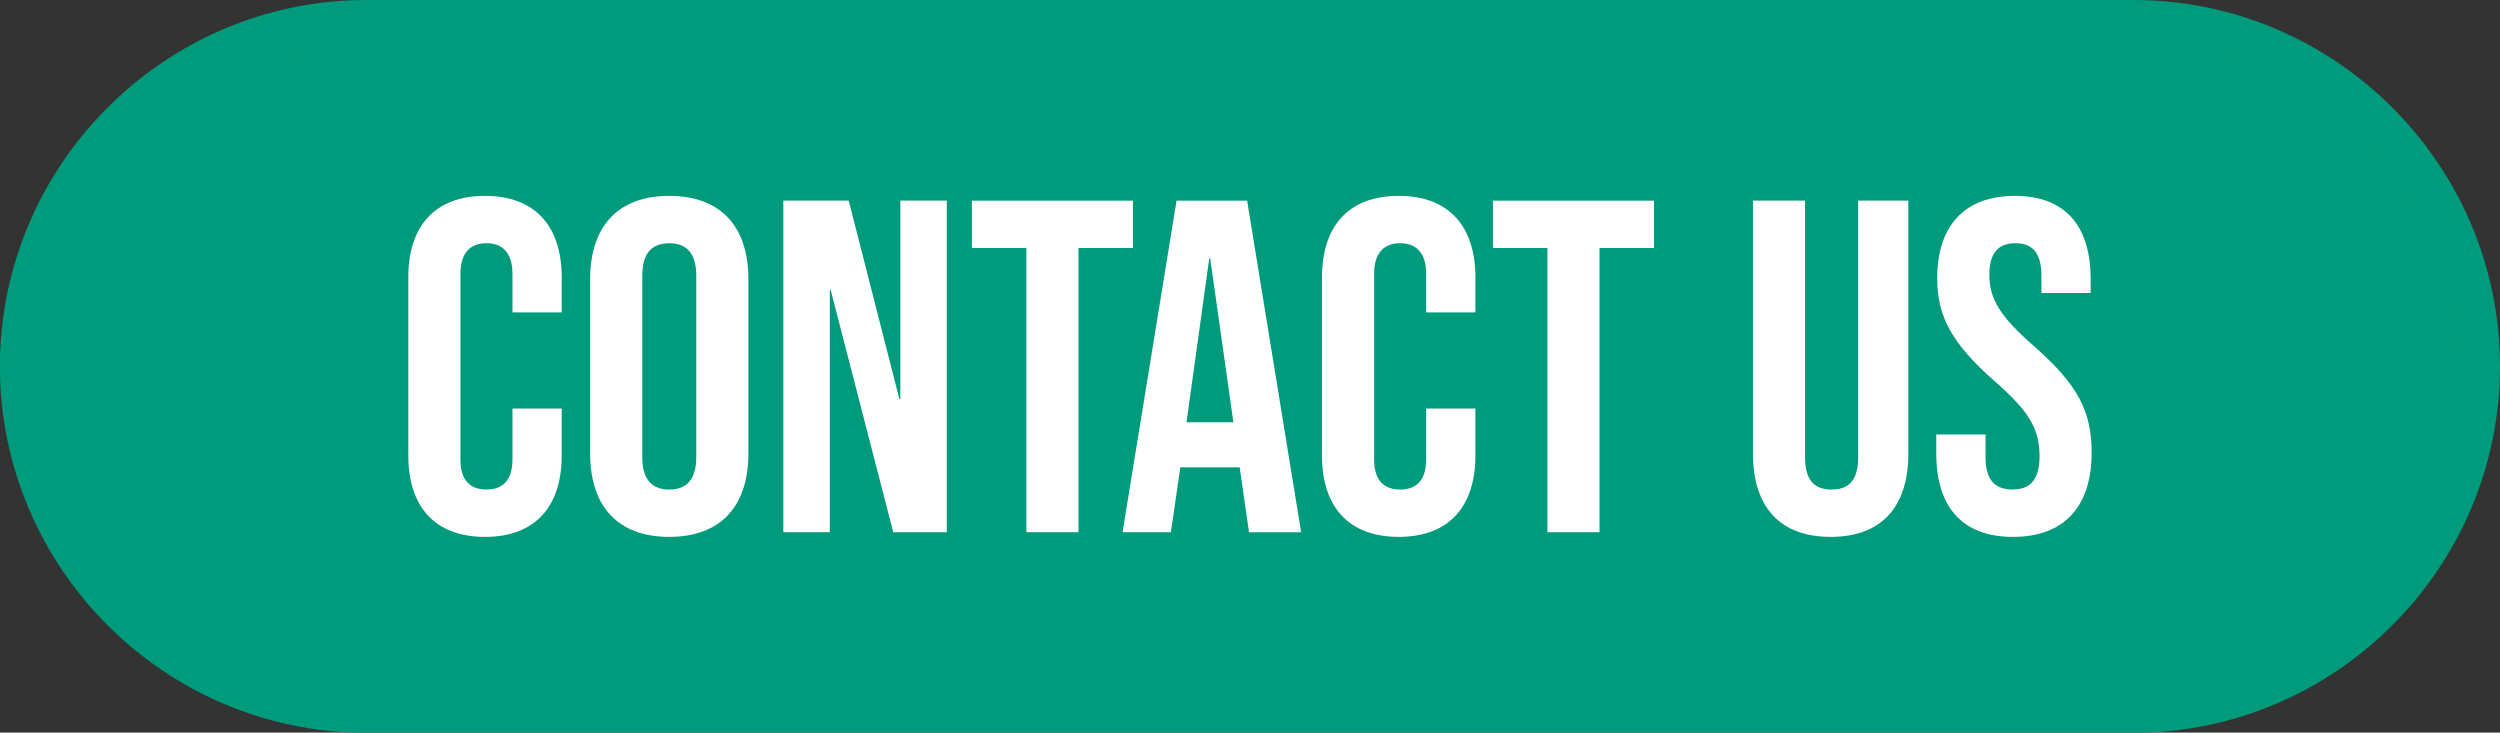
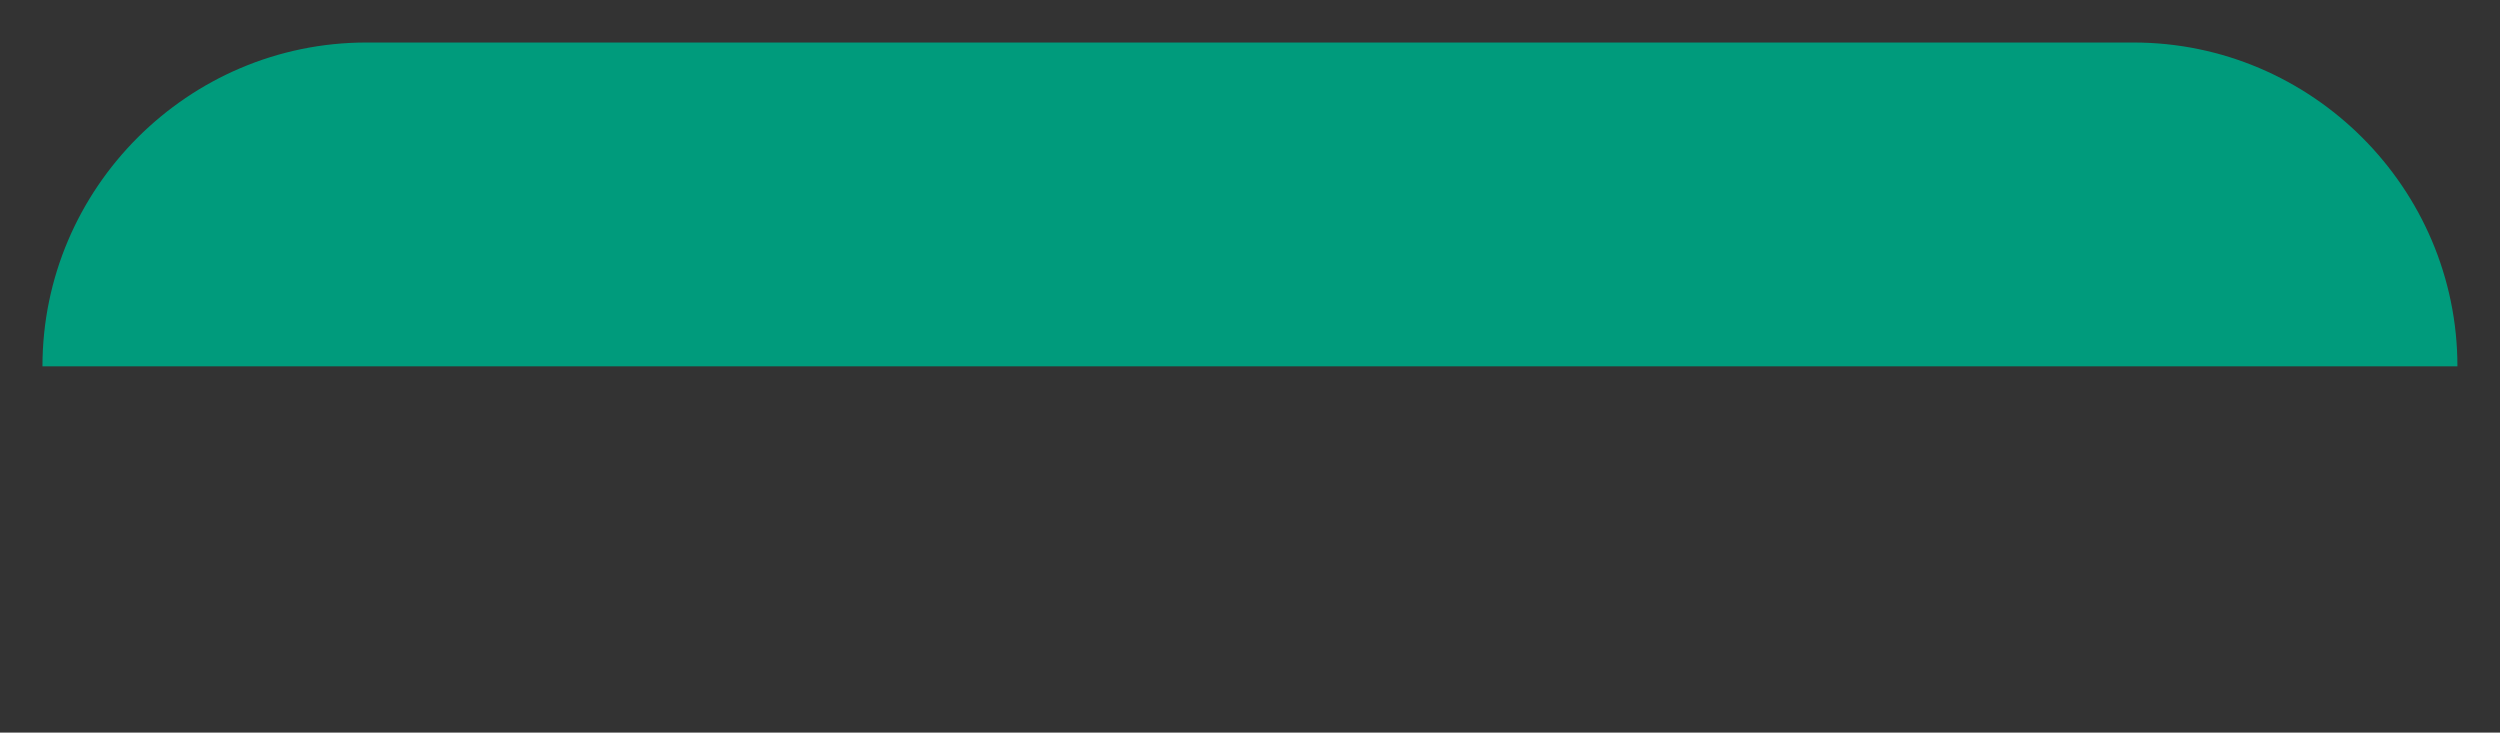
<svg xmlns="http://www.w3.org/2000/svg" fill="#000000" height="127.5" preserveAspectRatio="xMidYMid meet" version="1" viewBox="16.9 225.3 435.1 127.5" width="435.1" zoomAndPan="magnify">
  <rect x="16.9" y="225.3" width="435.1" height="127.5" fill="#333333" stroke="none" />
  <g>
    <g id="change1_1">
-       <path clip-rule="evenodd" d="M80.65,225.3h307.58c35.07,0,63.77,28.69,63.77,63.77v0c0,35.07-28.69,63.77-63.77,63.77H80.65 c-35.07,0-63.77-28.69-63.77-63.77v0C16.89,253.99,45.58,225.3,80.65,225.3" fill="#009b7c" fill-rule="evenodd" />
-     </g>
+       </g>
    <g id="change2_1">
      <path clip-rule="evenodd" d="M80.65,232.7h307.58c31,0,56.36,25.36,56.36,56.36H24.29C24.29,258.06,49.65,232.7,80.65,232.7" fill="#009b7c" fill-rule="evenodd" />
    </g>
    <g id="change3_1">
-       <path d="M367.25,318.74c8.9,0,13.68-5.28,13.68-14.67c0-7.17-2.39-11.79-9.97-18.47c-5.94-5.19-7.83-8.24-7.83-12.45 c0-3.96,1.65-5.52,4.53-5.52s4.53,1.57,4.53,5.69v2.97h8.57v-2.39c0-9.23-4.37-14.51-13.19-14.51c-8.82,0-13.52,5.28-13.52,14.34 c0,6.59,2.47,11.29,10.06,17.97c5.94,5.19,7.75,8.24,7.75,13.02c0,4.29-1.81,5.77-4.7,5.77s-4.7-1.48-4.7-5.61v-3.96h-8.57v3.3 C353.89,313.46,358.34,318.74,367.25,318.74 M335.51,318.74c8.9,0,13.52-5.28,13.52-14.51v-44.02h-8.74v44.68 c0,4.12-1.73,5.61-4.62,5.61s-4.62-1.48-4.62-5.61v-44.68h-9.07v44.02C321.99,313.46,326.6,318.74,335.51,318.74z M286.21,317.92 h9.07v-49.46h9.48v-8.24h-28.03v8.24h9.48V317.92z M260.33,318.74c8.74,0,13.35-5.28,13.35-14.18v-8.16h-8.57v8.82 c0,3.79-1.81,5.28-4.53,5.28c-2.72,0-4.53-1.48-4.53-5.28v-32.23c0-3.79,1.81-5.36,4.53-5.36c2.72,0,4.53,1.57,4.53,5.36v6.68h8.57 v-6.1c0-8.9-4.62-14.18-13.35-14.18c-8.74,0-13.35,5.28-13.35,14.18v31C246.97,313.46,251.59,318.74,260.33,318.74z M223.4,298.79 l3.96-28.52h0.16l4.04,28.52H223.4z M212.27,317.92h8.41l1.65-11.29h10.3v-0.16l1.65,11.46h9.07l-9.4-57.71h-12.28L212.27,317.92z M195.53,317.92h9.07v-49.46h9.48v-8.24h-28.03v8.24h9.48V317.92z M153.24,317.92h8.08v-42.12h0.16l10.88,42.12h9.32v-57.71h-8.08 v34.54h-0.17l-8.82-34.54h-11.38V317.92z M133.38,310.5c-2.89,0-4.7-1.57-4.7-5.69v-31.49c0-4.12,1.81-5.69,4.7-5.69 c2.88,0,4.7,1.57,4.7,5.69v31.49C138.08,308.93,136.26,310.5,133.38,310.5z M133.38,318.74c8.9,0,13.77-5.28,13.77-14.51V273.9 c0-9.23-4.86-14.51-13.77-14.51c-8.9,0-13.77,5.28-13.77,14.51v30.34C119.61,313.46,124.47,318.74,133.38,318.74z M101.31,318.74 c8.74,0,13.35-5.28,13.35-14.18v-8.16h-8.57v8.82c0,3.79-1.81,5.28-4.53,5.28c-2.72,0-4.53-1.48-4.53-5.28v-32.23 c0-3.79,1.81-5.36,4.53-5.36c2.72,0,4.53,1.57,4.53,5.36v6.68h8.57v-6.1c0-8.9-4.62-14.18-13.35-14.18 c-8.74,0-13.35,5.28-13.35,14.18v31C87.96,313.46,92.57,318.74,101.31,318.74z" fill="#ffffff" />
-     </g>
+       </g>
  </g>
</svg>